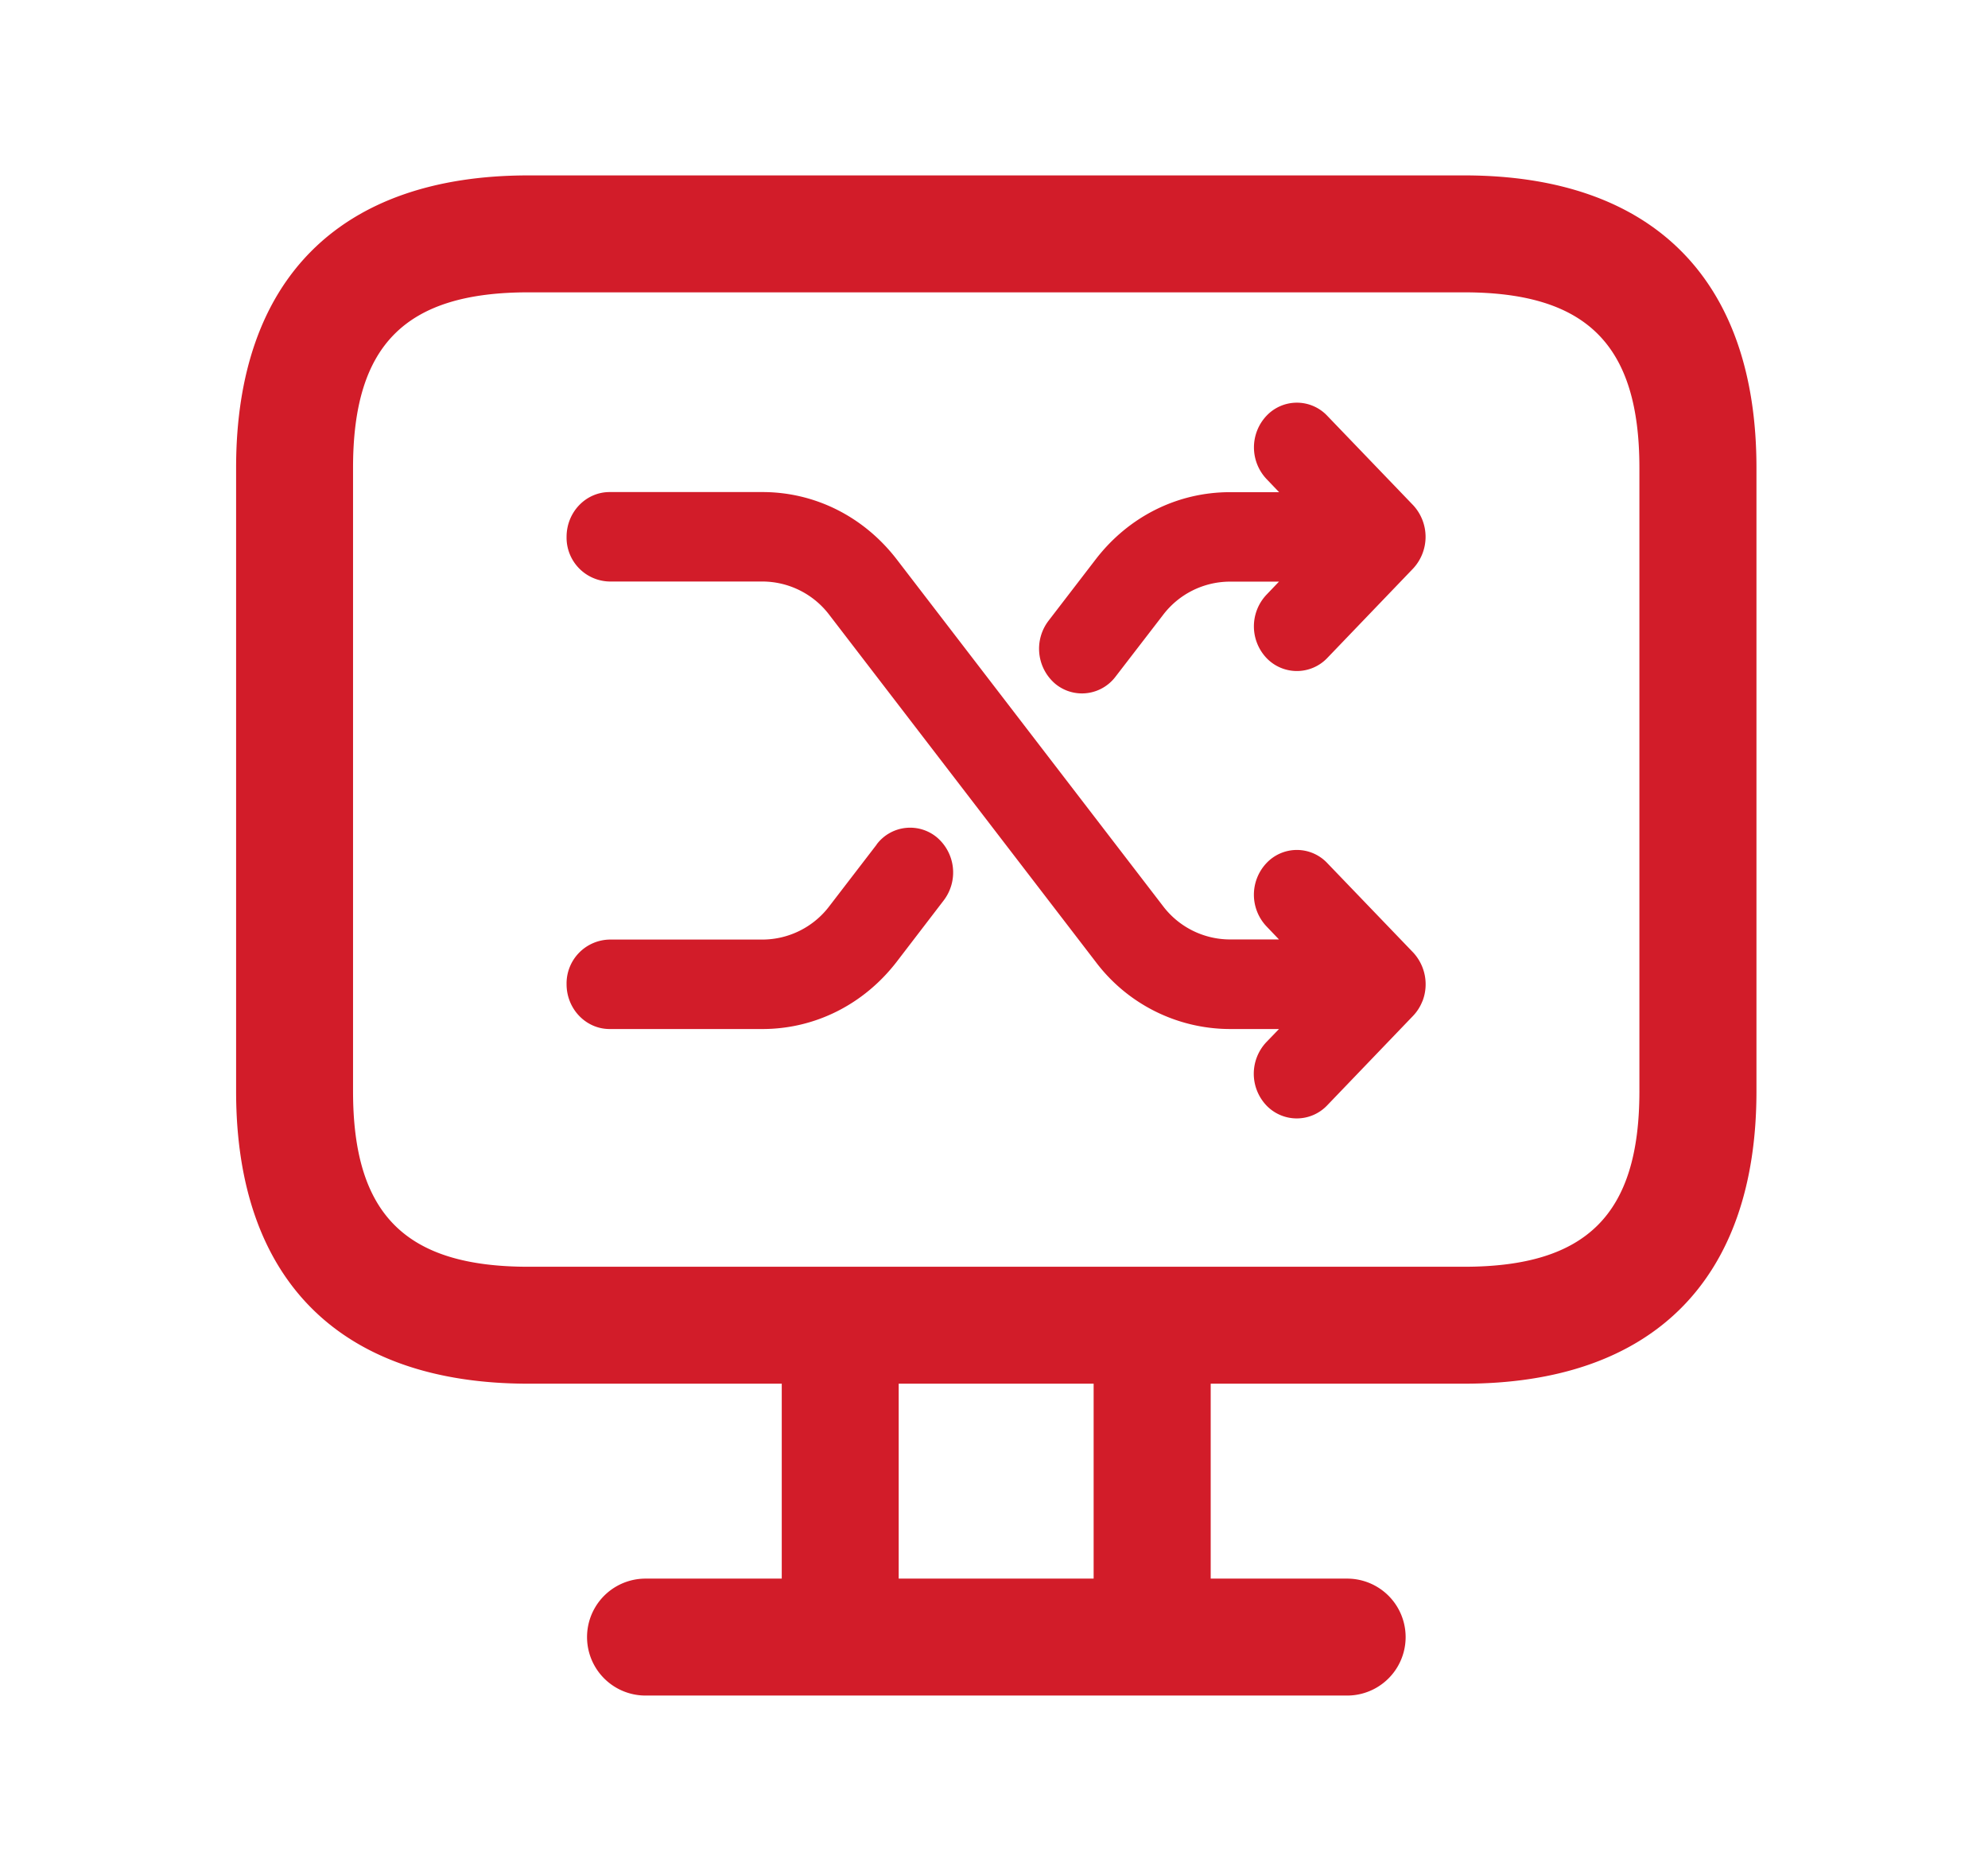
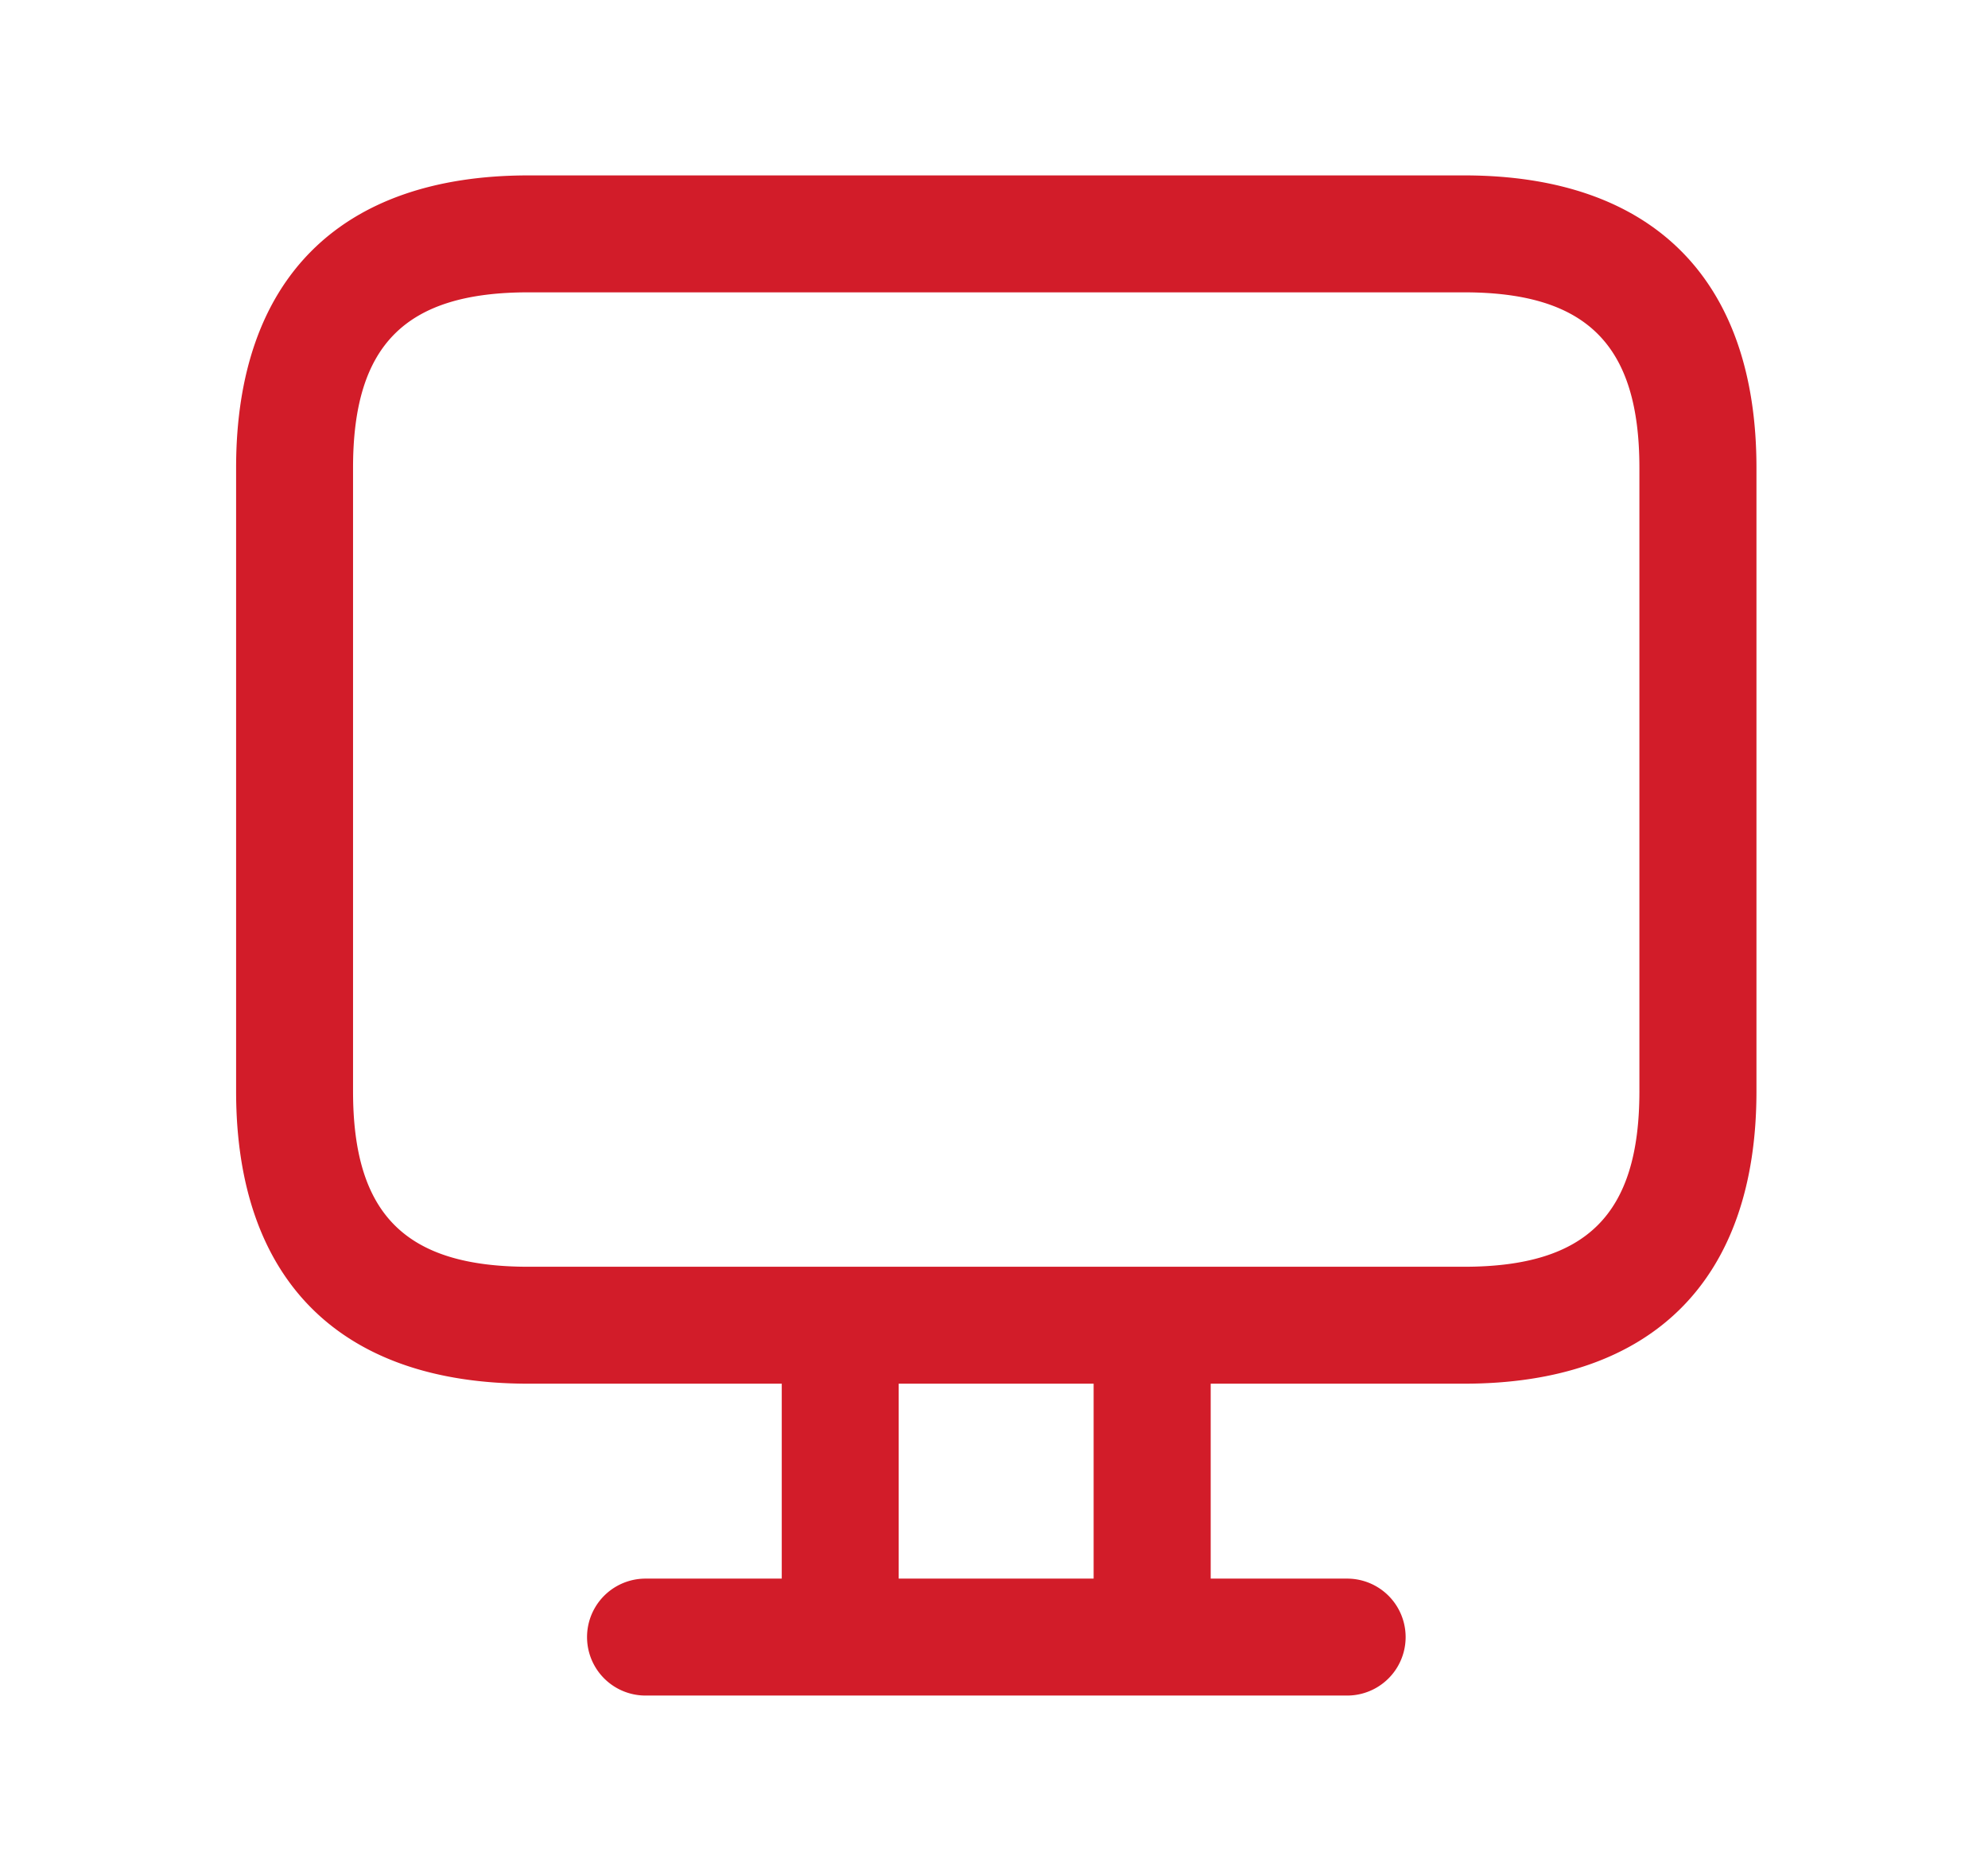
<svg xmlns="http://www.w3.org/2000/svg" t="1748256991360" class="icon" viewBox="0 0 1088 1024" version="1.1" p-id="30471" width="212.5" height="200">
  <path d="M801.216 96h-512c-103.168 0-160 56.832-160 160v341.312c0 103.168 56.832 160 160 160h138.624V864H353.28a32 32 0 0 0 0 64h384a32 32 0 0 0 0-64h-74.688v-106.688h138.688c103.168 0 160-56.832 160-160V256c0-103.168-56.832-160-160-160z m-202.688 768H491.84v-106.688h106.688V864z m298.688-266.688c0 67.328-28.8 96-96 96h-512c-67.328 0-96-28.672-96-96V256c0-67.264 28.672-96 96-96h512c67.2 0 96 28.736 96 96v341.312z" p-id="30472" fill="#d21c29" />
-   <path d="M778.432 548.032a24.576 24.576 0 0 1-5.12 8l-46.976 48.96a22.976 22.976 0 0 1-33.28 0 25.216 25.216 0 0 1 0-34.624l6.912-7.168h-26.88a92.16 92.16 0 0 1-73.408-36.736L453.952 336.64a46.08 46.08 0 0 0-36.672-18.368H333.632a24 24 0 0 1-23.552-24.448c0-13.568 10.56-24.512 23.552-24.512H417.28c28.736 0 55.424 13.44 73.408 36.736l145.728 189.76a46.08 46.08 0 0 0 36.672 18.368h26.88l-6.848-7.168a25.216 25.216 0 0 1 0-34.624 22.848 22.848 0 0 1 33.28 0l46.976 48.896a25.6 25.6 0 0 1 5.12 26.688zM592.192 379.52a23.04 23.04 0 0 0 18.304-9.152l25.92-33.664a46.08 46.08 0 0 1 36.672-18.368h26.88l-6.848 7.168a25.216 25.216 0 0 0 0 34.624 22.976 22.976 0 0 0 33.28 0l46.976-48.96a25.472 25.472 0 0 0 0-34.688l-46.976-48.896a22.848 22.848 0 0 0-33.28 0 25.216 25.216 0 0 0 0 34.56l6.912 7.232h-26.88c-28.8 0-55.488 13.376-73.472 36.736l-25.856 33.664a25.216 25.216 0 0 0 3.648 34.432 22.912 22.912 0 0 0 14.72 5.312zM479.808 462.208l-25.856 33.664a46.08 46.08 0 0 1-36.672 18.368H333.632a24 24 0 0 0-23.552 24.448c0 13.504 10.56 24.512 23.552 24.512H417.28c28.736 0 55.424-13.44 73.408-36.736L516.48 492.8a25.216 25.216 0 0 0-3.648-34.432 22.912 22.912 0 0 0-33.088 3.84z" p-id="30473" fill="#d21c29" />
</svg>